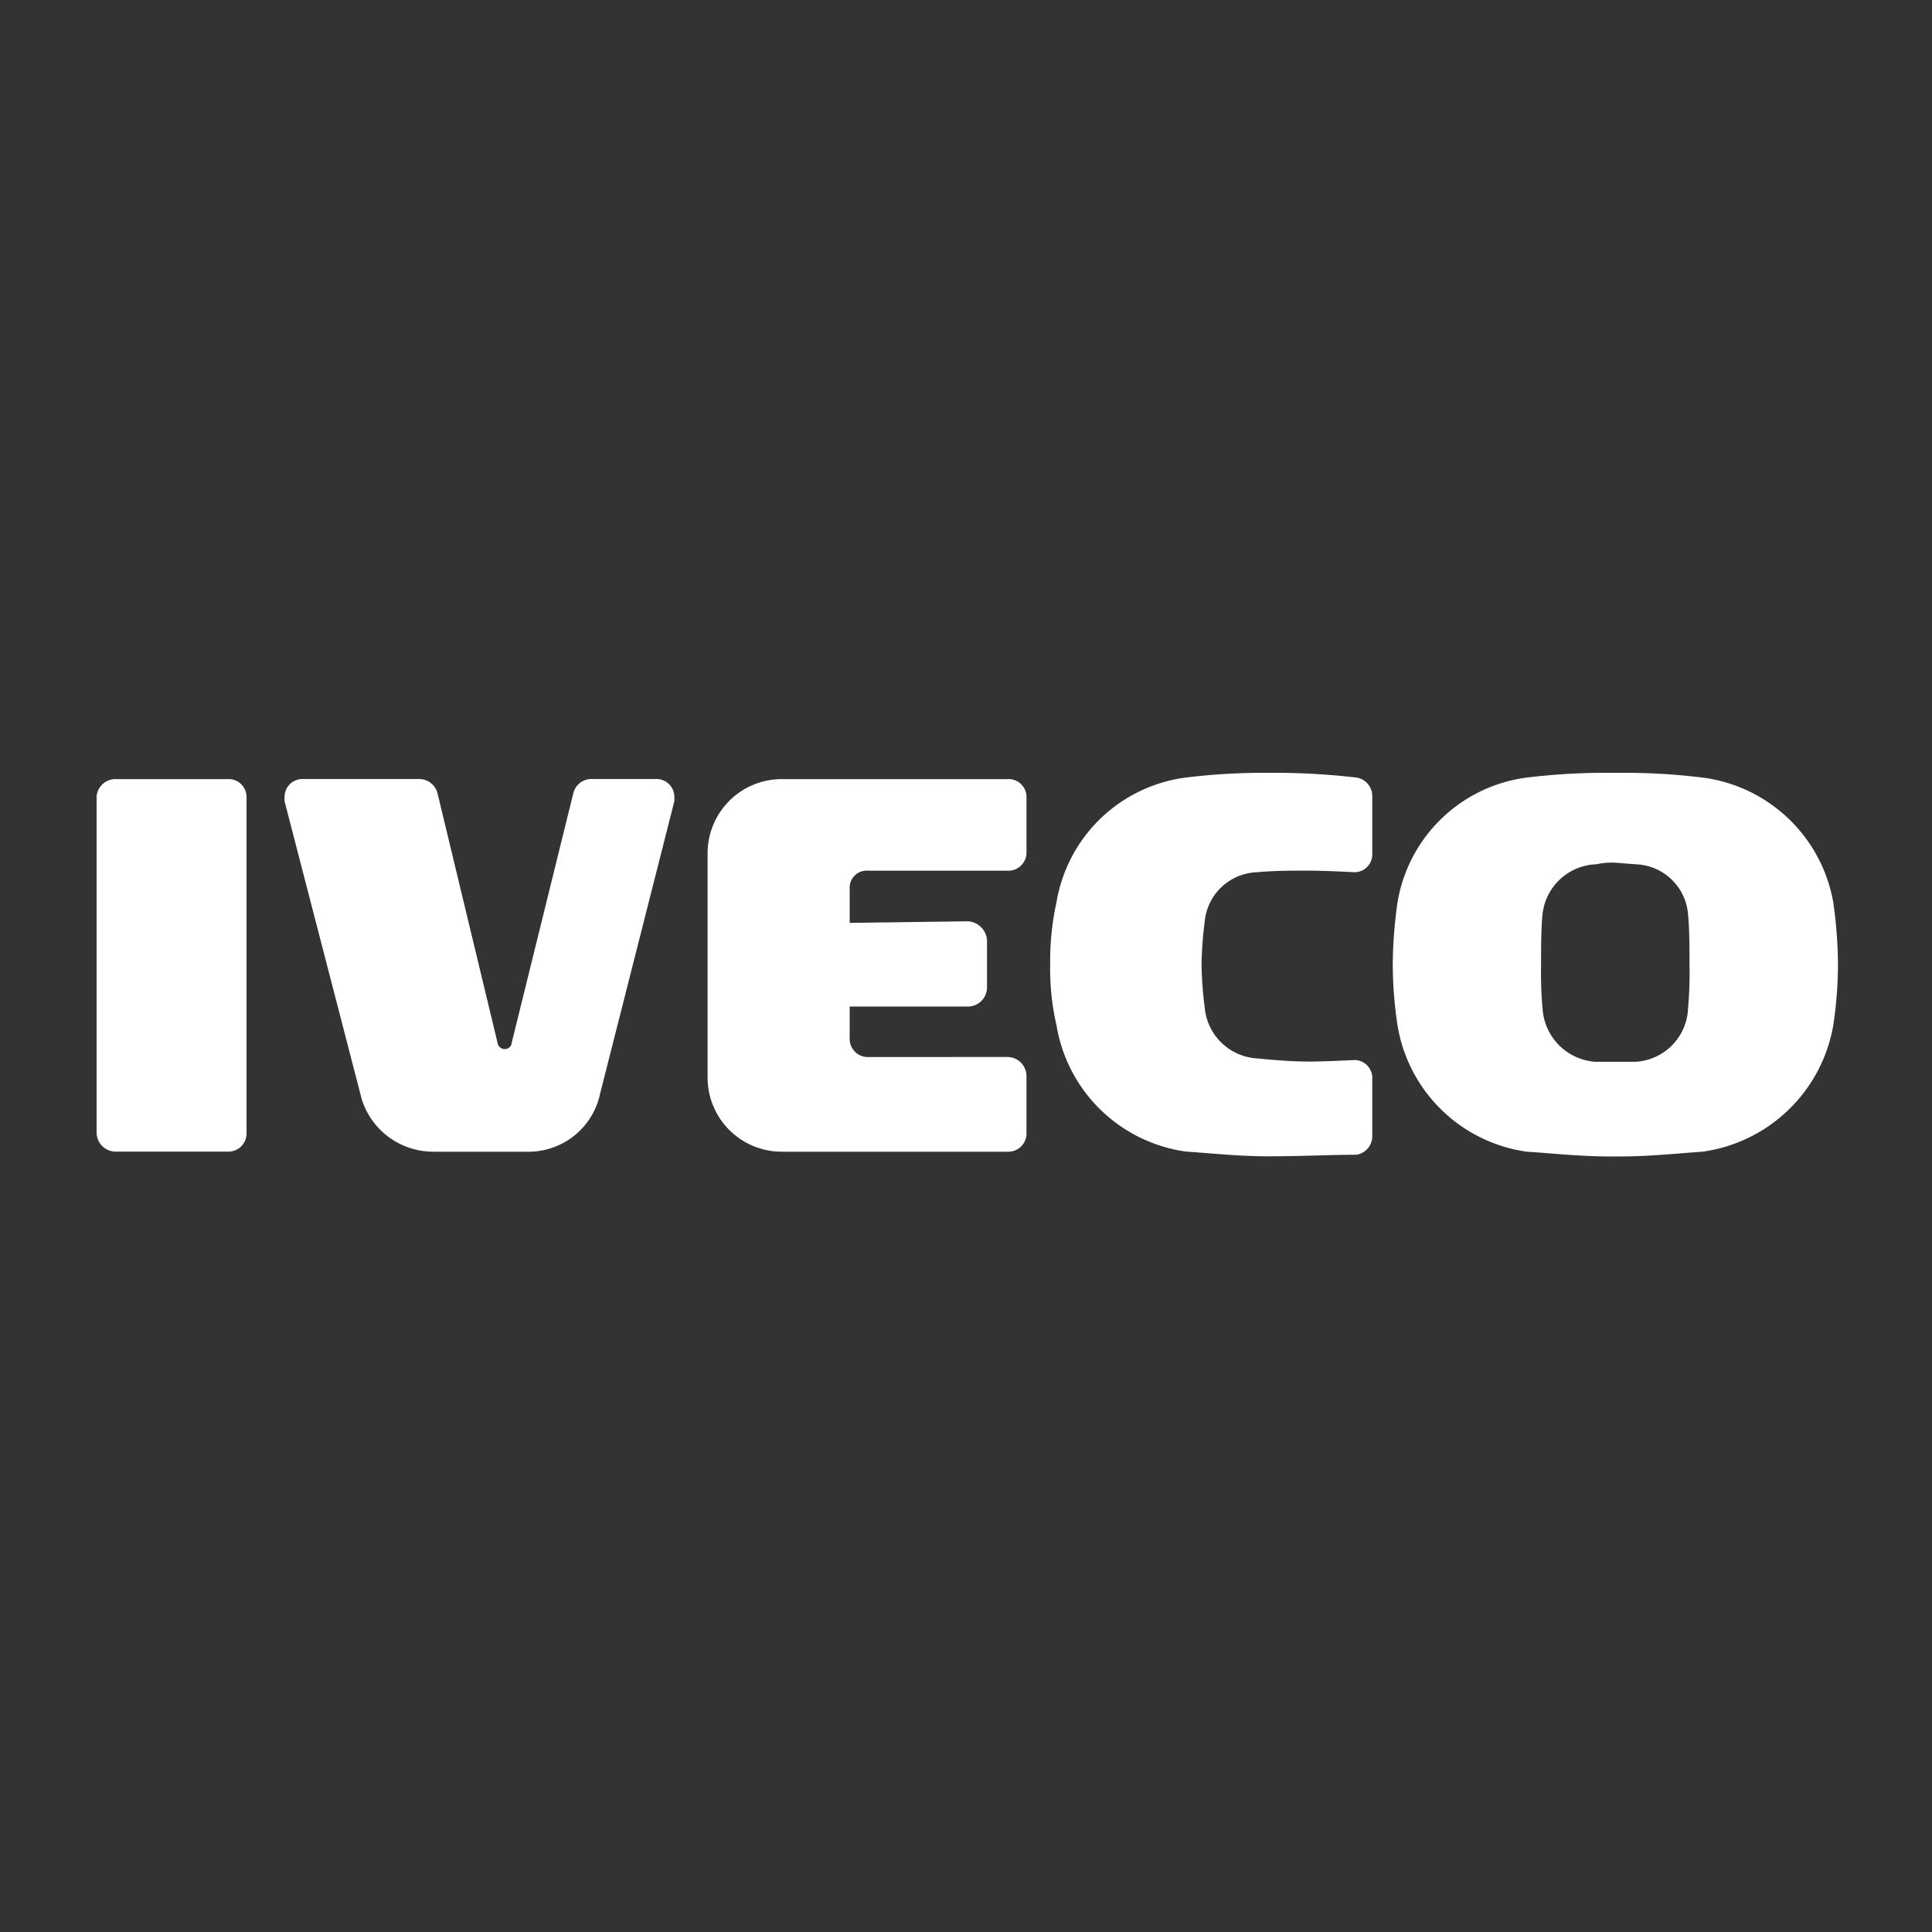
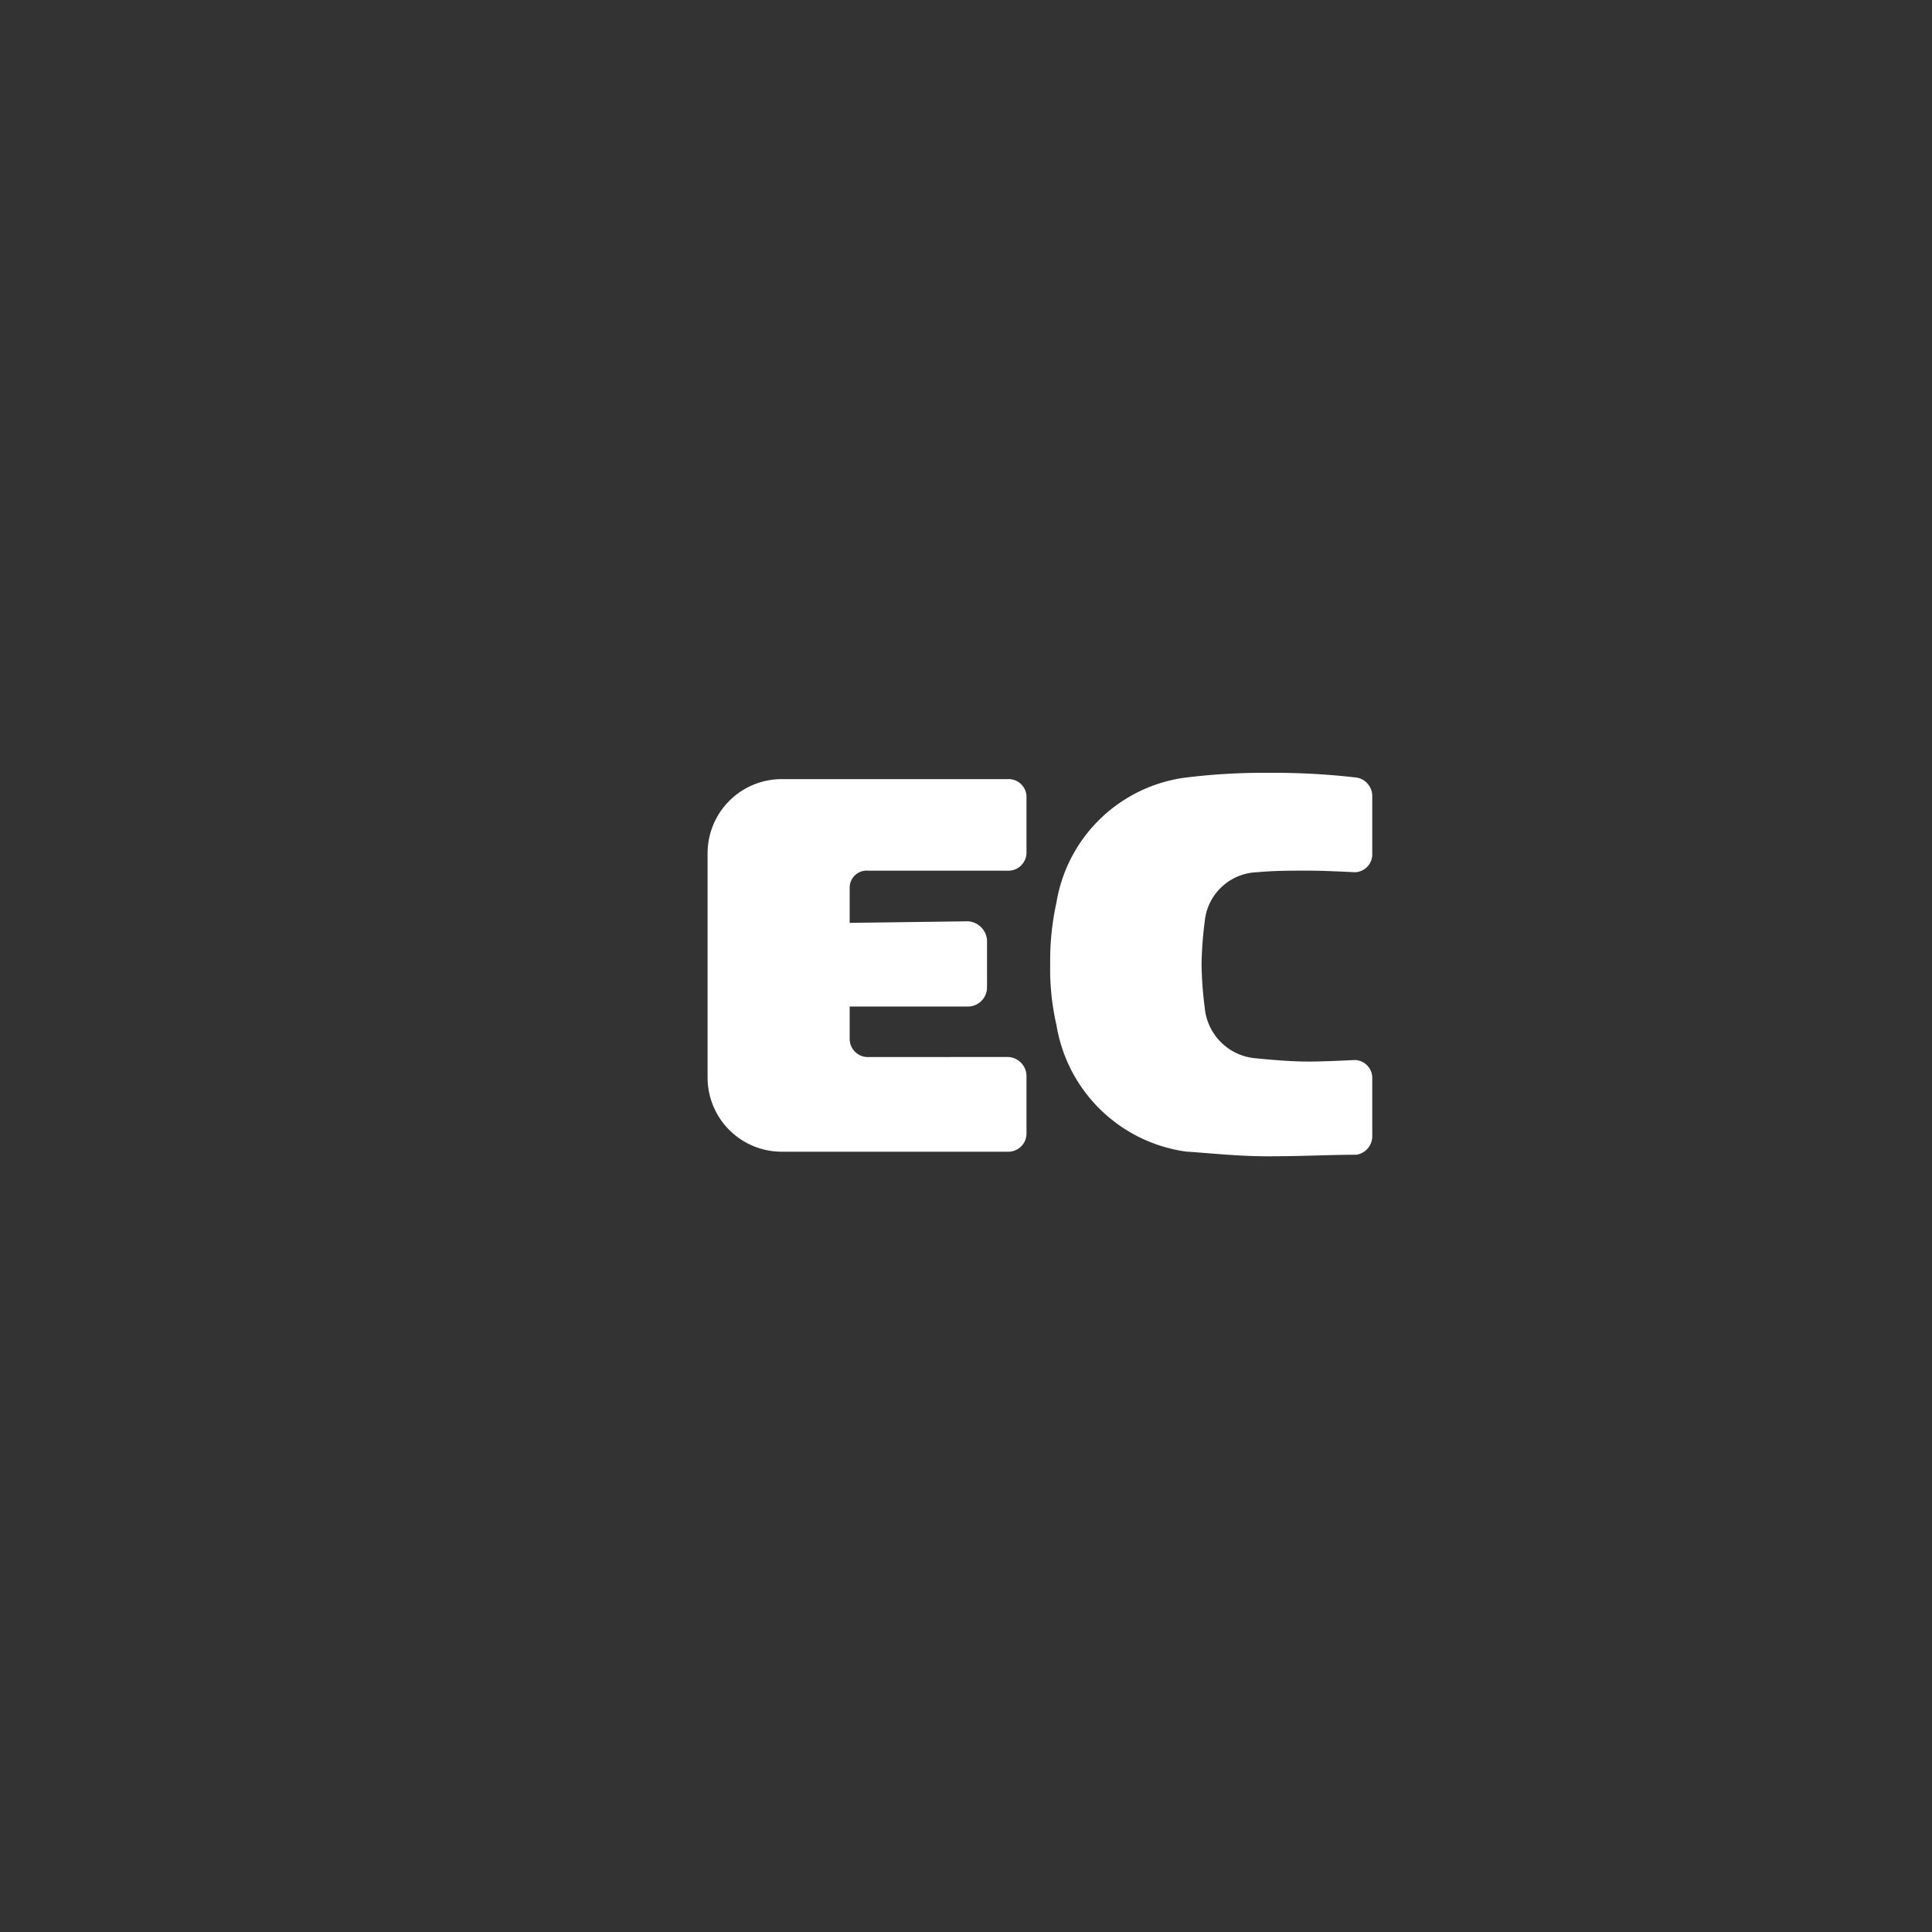
<svg xmlns="http://www.w3.org/2000/svg" width="100" height="100" viewBox="0 0 100 100">
  <rect x="0" y="0" width="100" height="100" fill="#333333" stroke="none" />
  <g id="Groupe_97" data-name="Groupe 97" transform="translate(-1420 -1681)">
-     <rect id="Rectangle_32" data-name="Rectangle 32" width="100" height="100" transform="translate(1420 1681)" fill="none" />
    <g id="Groupe_44" data-name="Groupe 44" transform="translate(-5.45 0.15)">
-       <path id="Tracé_14" data-name="Tracé 14" d="M394.623,304.551a7.893,7.893,0,0,0-6.782-6.456,33.217,33.217,0,0,0-4.25-.245h-.573a34.093,34.093,0,0,0-4.248.245,7.8,7.8,0,0,0-6.7,6.456,23.691,23.691,0,0,0-.247,3.186,21.417,21.417,0,0,0,.247,3.187,7.889,7.889,0,0,0,6.7,6.539c1.306.08,2.7.245,4.33.245h.491c1.552,0,3.024-.165,4.25-.245a7.979,7.979,0,0,0,6.782-6.539,21.635,21.635,0,0,0,.245-3.187,23.937,23.937,0,0,0-.245-3.186m-7.519,5.556a2.88,2.88,0,0,1-2.7,2.7h-2.123a2.944,2.944,0,0,1-2.7-2.7,20.576,20.576,0,0,1-.082-2.288c0-.817,0-1.961.082-2.7a2.9,2.9,0,0,1,2.779-2.534,3.649,3.649,0,0,1,.98-.082l1.062.082a2.816,2.816,0,0,1,2.7,2.534c.081.735.081,1.88.081,2.613a21.138,21.138,0,0,1-.081,2.372" transform="translate(1125.716 1423)" fill="#fff" />
      <path id="Tracé_15" data-name="Tracé 15" d="M354.091,307.737a14.069,14.069,0,0,1,.327-3.186,7.8,7.8,0,0,1,6.7-6.456,33.222,33.222,0,0,1,4.251-.245,37.811,37.811,0,0,1,4.576.245.971.971,0,0,1,.817.98v2.941a.927.927,0,0,1-.9.981s-1.552-.083-2.37-.083c-.98,0-1.8,0-2.7.083a2.815,2.815,0,0,0-2.7,2.533,19.7,19.7,0,0,0-.165,2.2v.083a19.469,19.469,0,0,0,.165,2.205,2.89,2.89,0,0,0,2.7,2.614c.818.082,1.8.164,2.7.164.818,0,2.37-.08,2.37-.08a.928.928,0,0,1,.9.98v2.943a.971.971,0,0,1-.817.98c-1.308,0-2.861.081-4.576.081-1.553,0-3.025-.165-4.251-.245a7.893,7.893,0,0,1-6.7-6.539,12.916,12.916,0,0,1-.327-3.1Z" transform="translate(1125.716 1423)" fill="#fff" />
      <path id="Tracé_16" data-name="Tracé 16" d="M351.885,312.559a.993.993,0,0,1,.98.98v2.943a.943.943,0,0,1-.98.98H340.2a3.838,3.838,0,0,1-3.841-3.832V302.017a3.838,3.838,0,0,1,3.833-3.84h11.693a.926.926,0,0,1,.98.9v2.861a.943.943,0,0,1-.98.98h-7.191a.881.881,0,0,0-.981.9v1.8l6.129-.082a1.054,1.054,0,0,1,.98.981v2.452a.993.993,0,0,1-.98.98h-6.129v1.634a.943.943,0,0,0,.981.98Z" transform="translate(1125.716 1423)" fill="#fff" />
-       <path id="Tracé_17" data-name="Tracé 17" d="M322.14,317.461a3.878,3.878,0,0,1-3.678-2.7l-4-15.443v-.245a.928.928,0,0,1,.98-.9H321.4a.981.981,0,0,1,.98.736l3.106,12.912a.372.372,0,0,0,.407.327.354.354,0,0,0,.328-.327l3.187-12.912a.961.961,0,0,1,.9-.736h3.351a.927.927,0,0,1,.98.9v.245L330.8,314.438a3.789,3.789,0,0,1-3.758,3.025h-4.9Z" transform="translate(1125.716 1423)" fill="#fff" />
-       <path id="Tracé_18" data-name="Tracé 18" d="M305.715,298.177h5.8a.926.926,0,0,1,.98.9v17.4a.943.943,0,0,1-.98.981h-5.8a.993.993,0,0,1-.981-.981V299.075a.981.981,0,0,1,.981-.9" transform="translate(1125.716 1423)" fill="#fff" />
    </g>
  </g>
</svg>